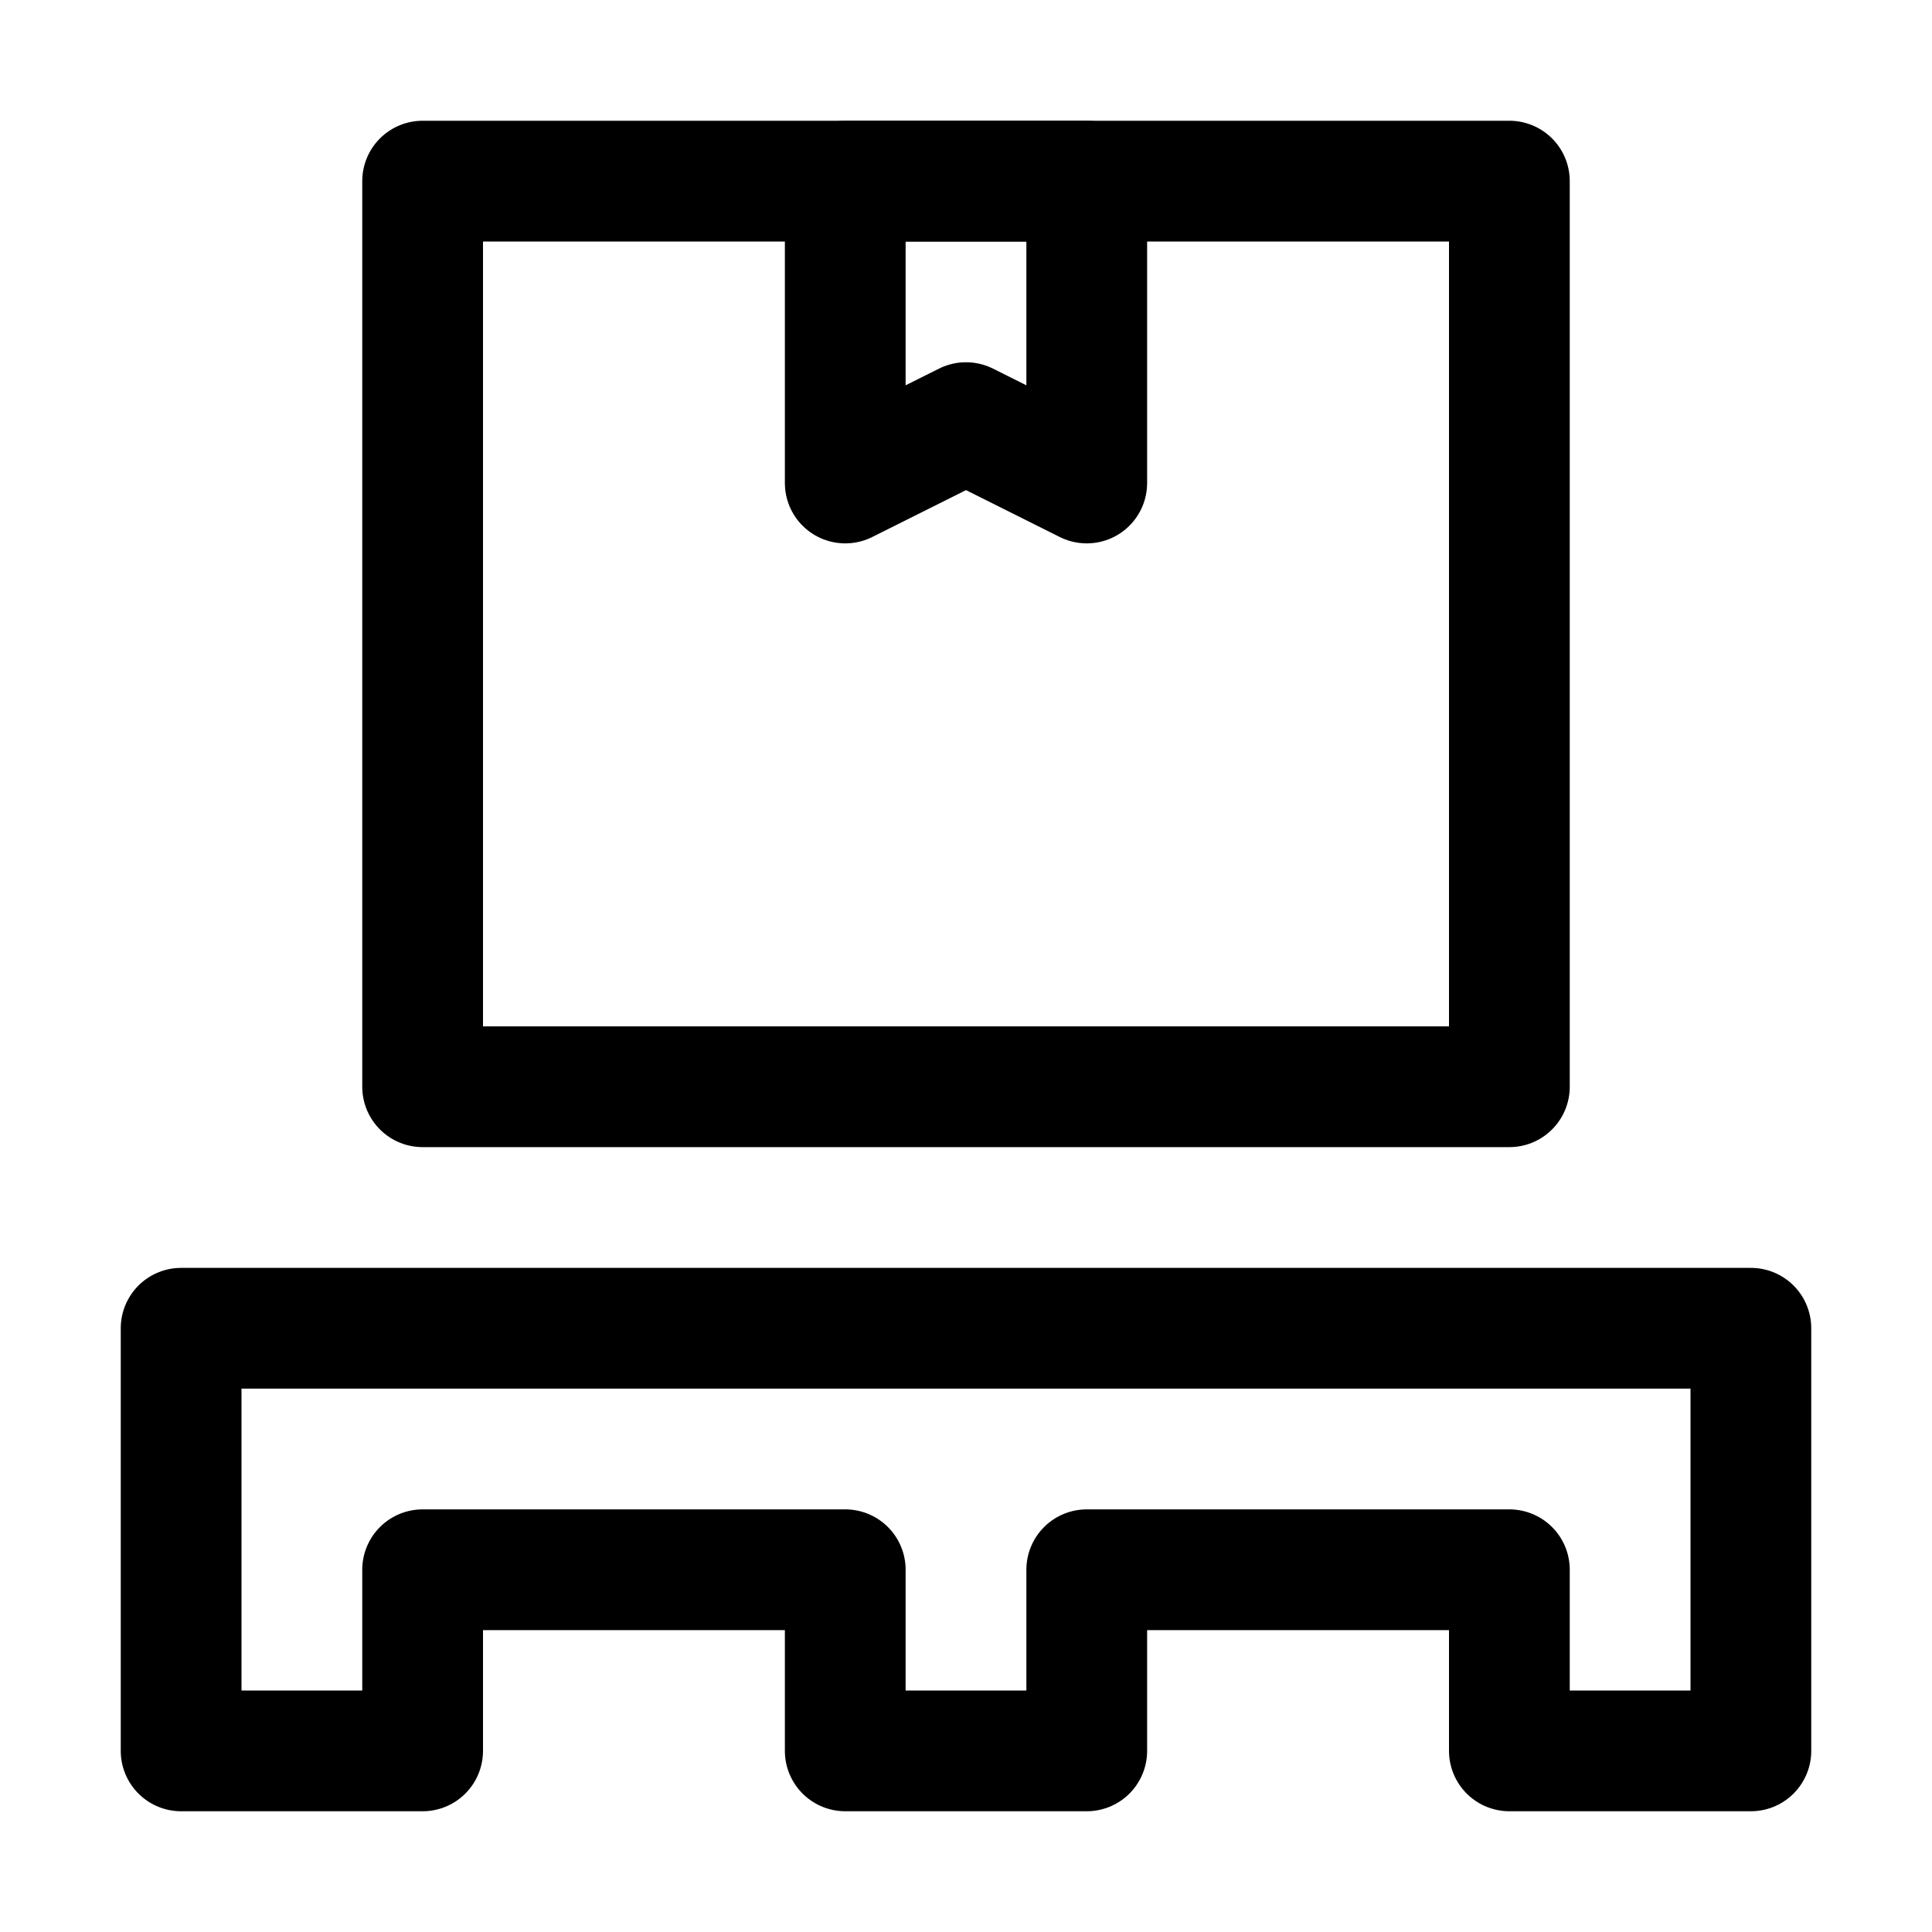
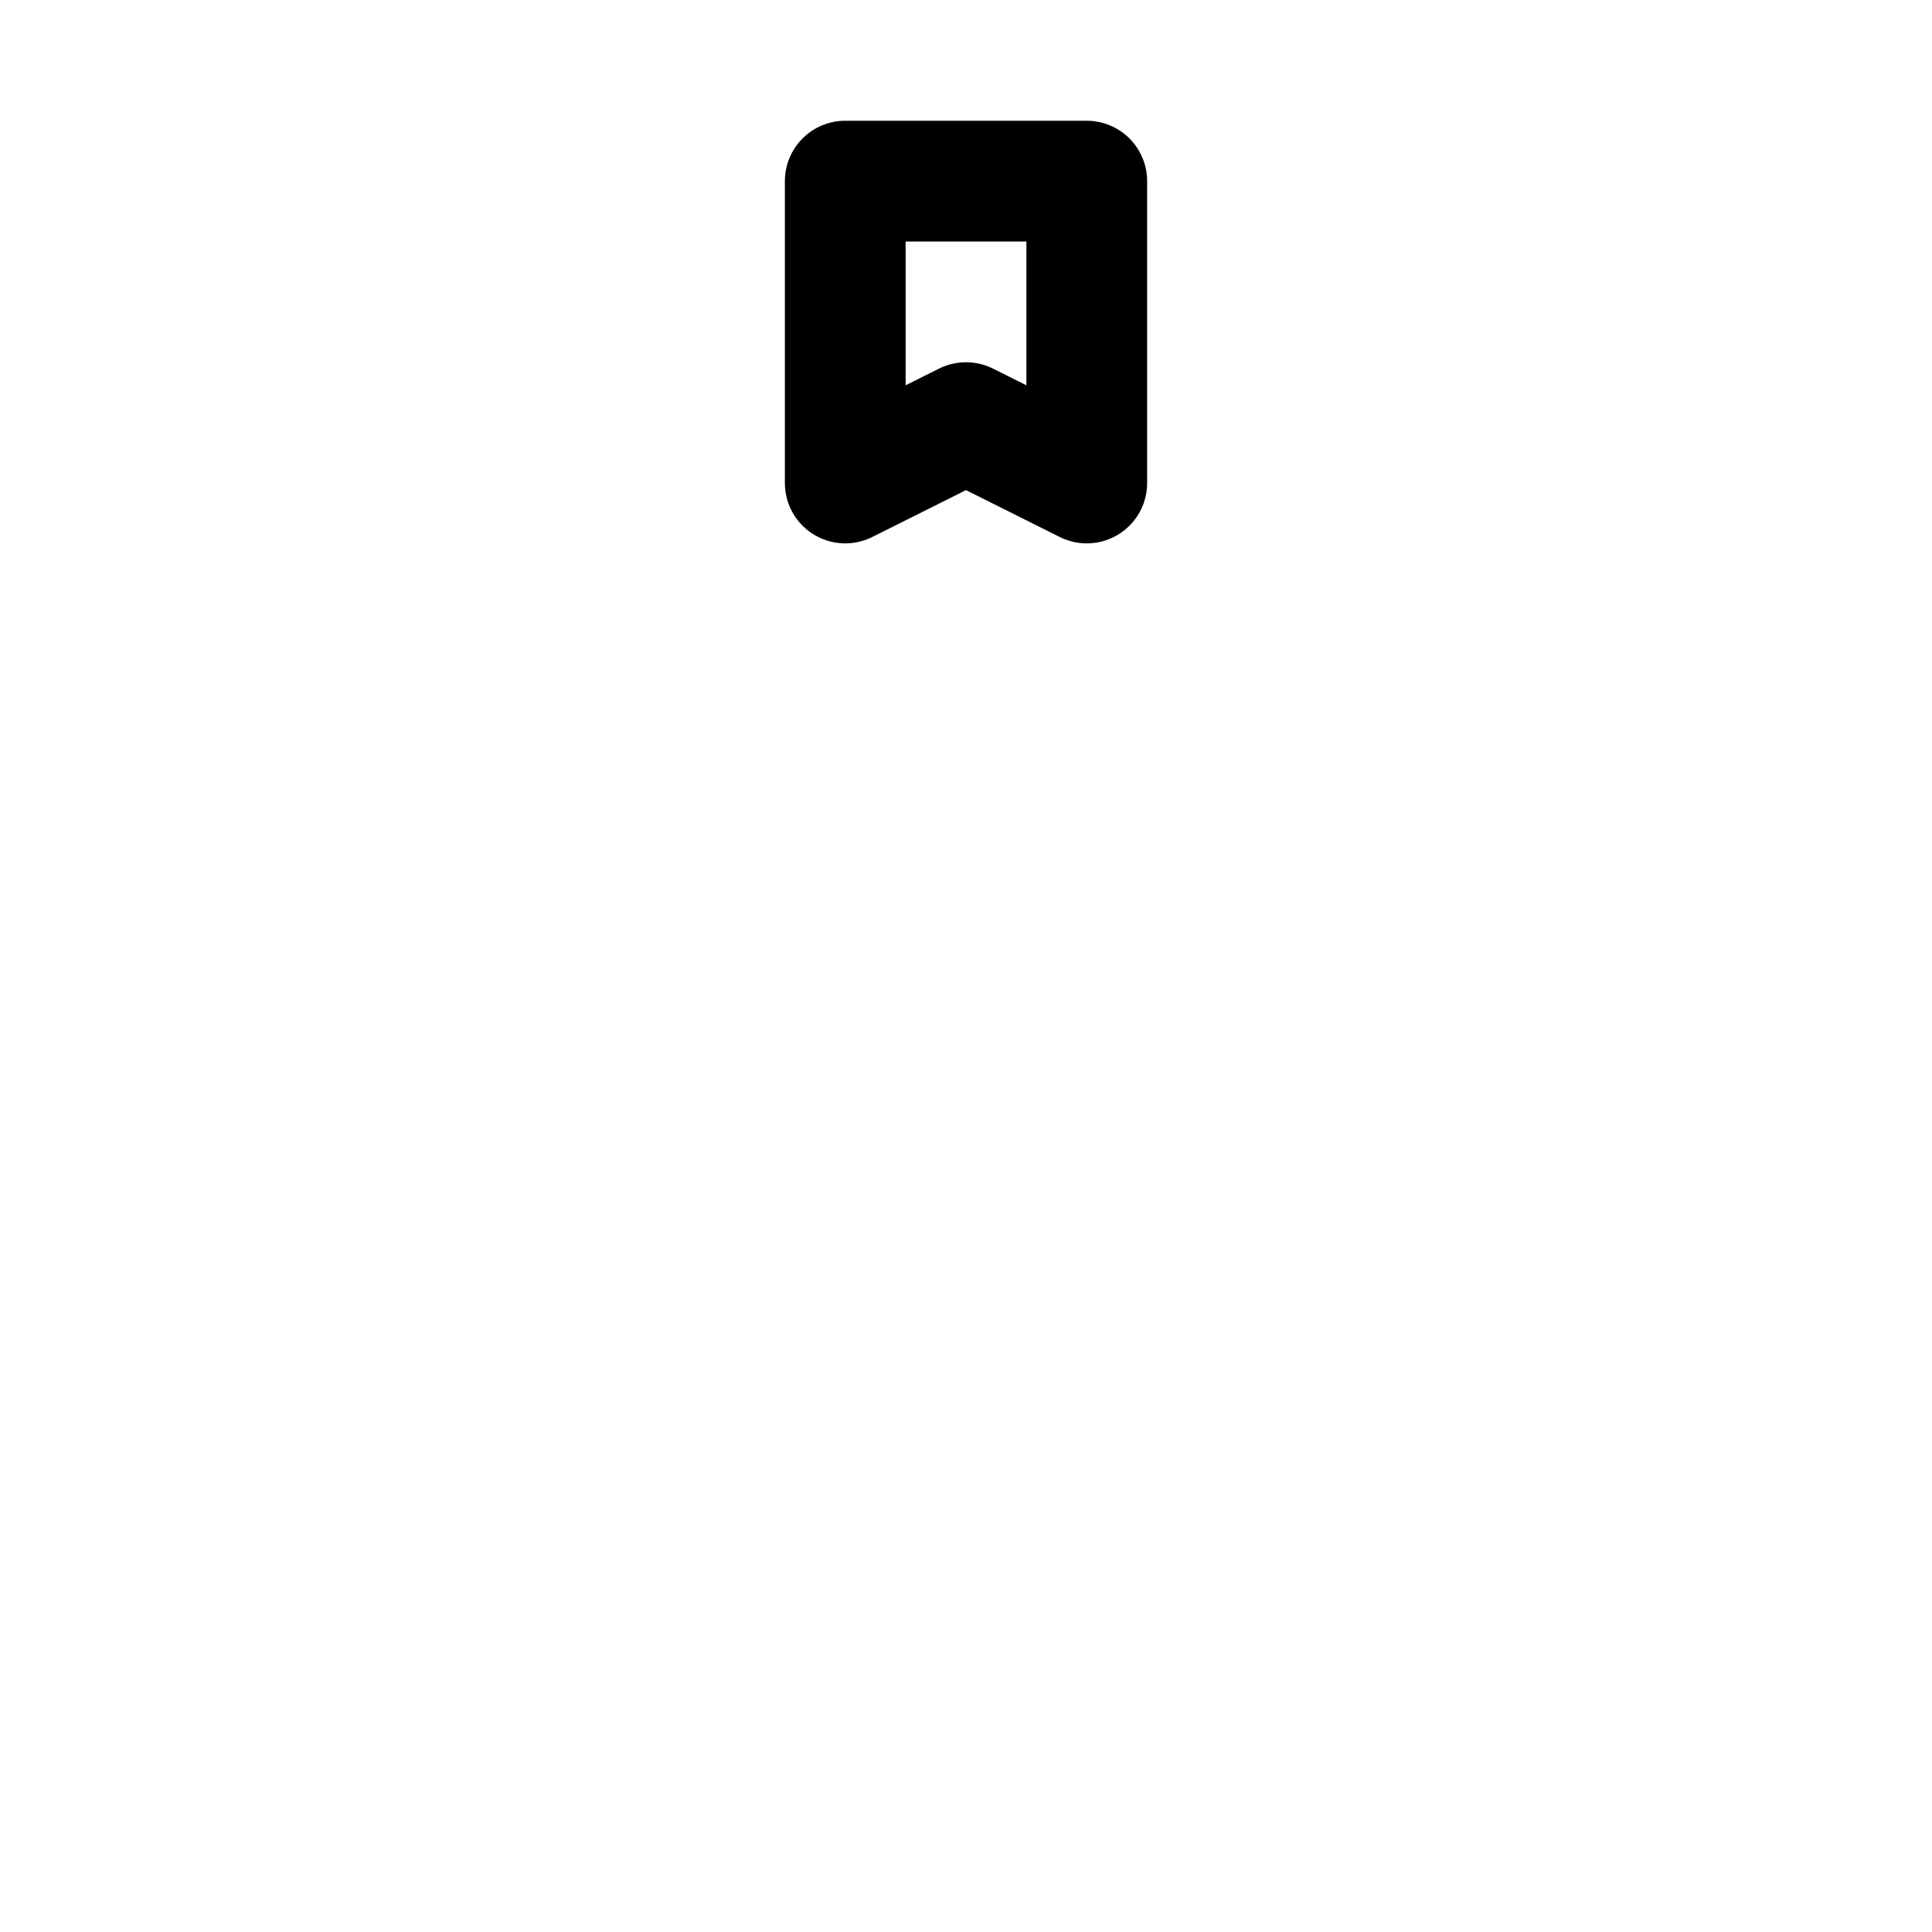
<svg xmlns="http://www.w3.org/2000/svg" width="64" height="64" viewBox="0 0 64 64" fill="none">
-   <path d="M6 44V58H14V52H28V58H36V52H50V58H58V44H6ZM14 6H50V36H14V6Z" stroke="black" stroke-width="4" stroke-miterlimit="10" stroke-linecap="round" stroke-linejoin="round" />
  <path d="M36 6H28V16L32 14L36 16V6Z" stroke="black" stroke-width="4" stroke-miterlimit="10" stroke-linecap="round" stroke-linejoin="round" />
</svg>